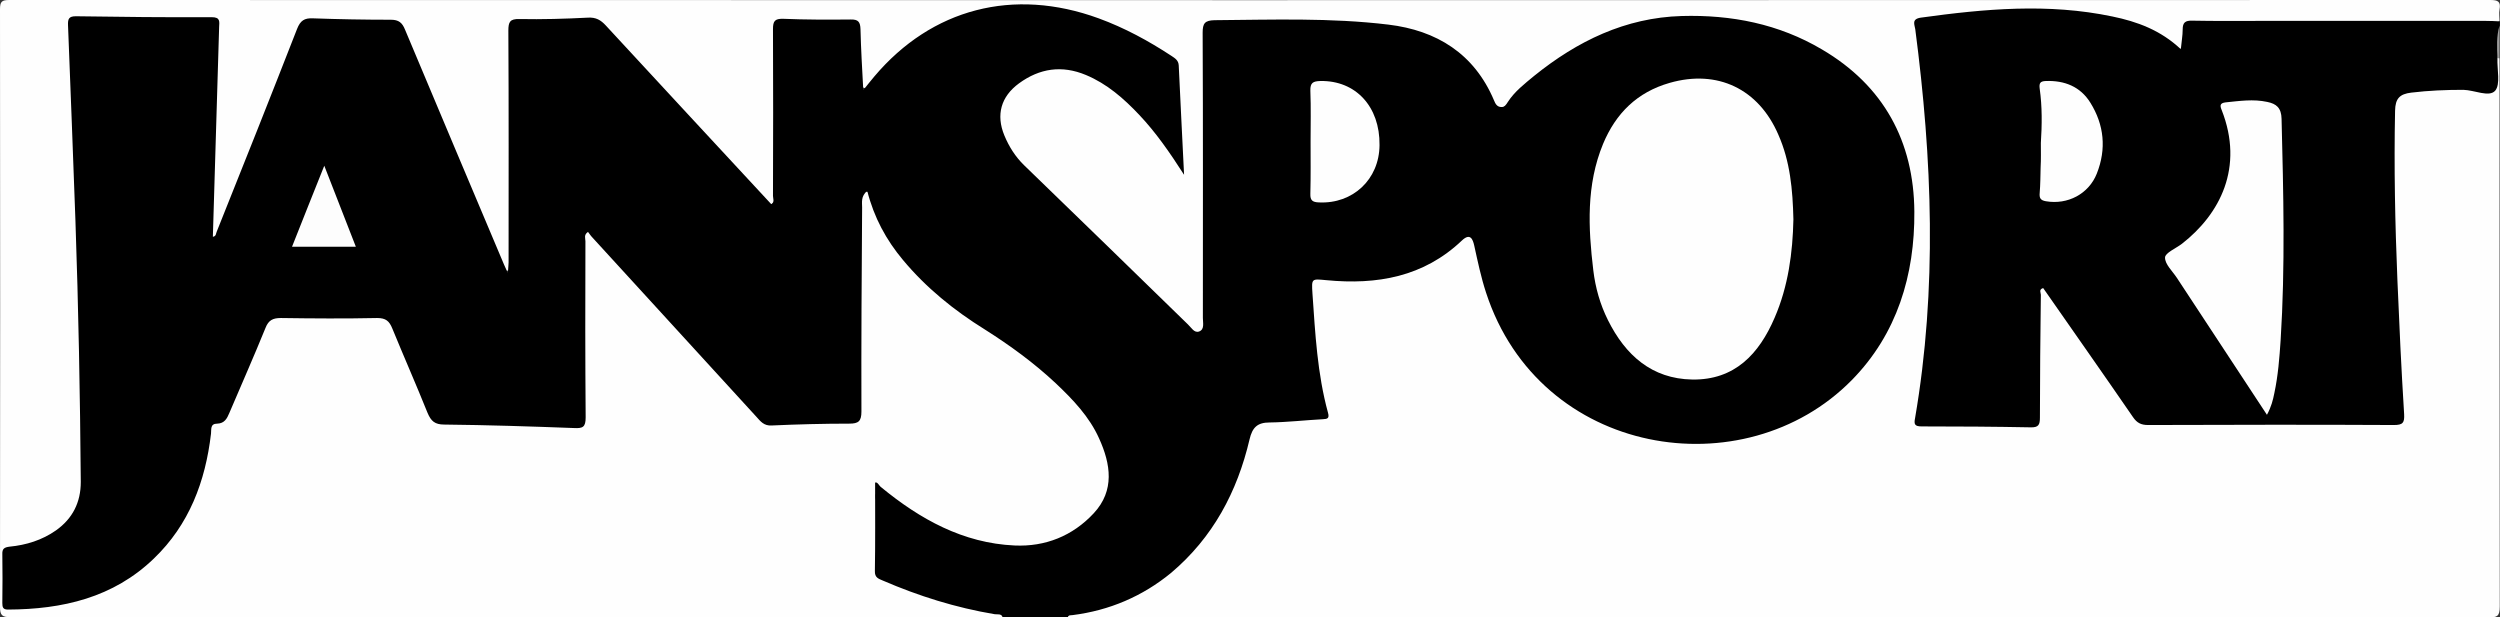
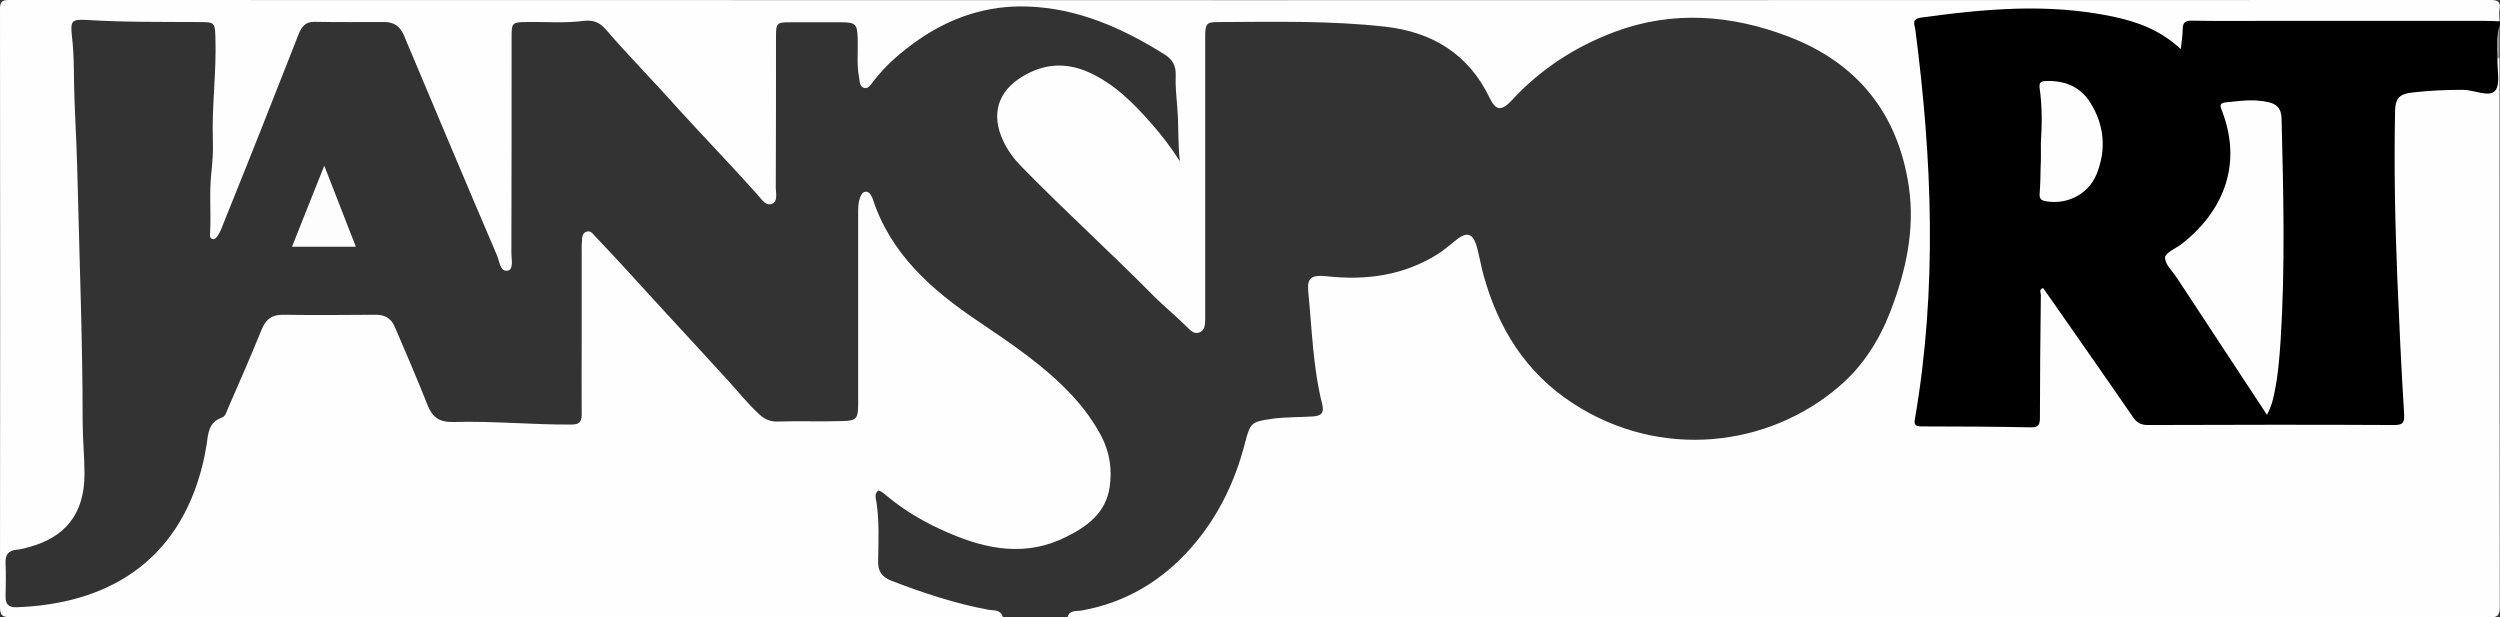
<svg xmlns="http://www.w3.org/2000/svg" version="1.1" id="Layer_1" x="0px" y="0px" viewBox="0 0 1077 266" style="enable-background:new 0 0 1077 266;" xml:space="preserve">
  <rect x="0" y="0" width="1077" height="266" fill="#333333" stroke="none" />
  <style type="text/css">
	.st0{fill:#FEFEFE;}
	.st1{fill:#9C9C9C;}
	.st2{fill:#FDFDFD;}
</style>
  <g>
    <path class="st0" d="M1076.8,25.1c0,78.7,0,157.5,0.1,236.2c0,4.3-1.2,4.7-5,4.7c-204-0.1-408-0.1-612-0.1c0.9-3.3,4-2.5,6.1-2.9   c19-3.4,34.6-12.8,47.2-27.1c11.4-13,18.8-28.2,23.1-44.9c2.3-9,2.8-9.3,11.8-10.6c5.8-0.8,11.6-0.6,17.4-1   c3.5-0.2,5.1-1.3,4.1-5.3c-4-15.9-4.4-32.3-6-48.5c-0.6-5.9,1.4-7.3,7.9-6.6c17,1.9,33.2-0.3,48-9.6c3.1-2,5.8-4.5,8.7-6.7   c3.6-2.7,6.1-2,7.6,2.3c1.4,4.3,2,8.8,3.2,13.1c6.3,23.2,18.3,42.5,38.7,55.7c37.8,24.6,84.4,18.8,114.8-7.5   c10-8.6,17-19.6,21.8-31.9c6.7-17.4,10.8-35.4,8-54.2c-4.7-31.4-22.2-53.1-51.7-64.4c-24.6-9.4-49.9-11.5-75.2-2   c-16.9,6.4-31.8,16-44.1,29.4c-4.4,4.7-6.9,4.6-9.6-1.1c-9.1-18.9-24.7-28.3-44.9-30.6c-24-2.7-48.2-2.1-72.3-2   c-4.7,0-5.3,0.8-5.3,6.3c0,21.8,0,43.6,0,65.4c0,17.3,0,34.6,0,52c0,1.5,0,3,0,4.5c-0.1,2.2-0.1,4.6-2.5,5.5   c-2.2,0.9-3.8-0.8-5.2-2.2c-4.5-4.5-9.4-8.5-13.9-12.9c-18.9-19.2-39-37.3-57.8-56.6c-3.2-3.3-5.8-6.9-7.7-11   c-5.2-11.2-2.3-21.1,8.3-27.5c9.2-5.6,18.6-6.3,28.6-1.9c11.1,5,19.4,13.4,27.2,22.3c4.4,5,8.4,10.3,12.1,16.1   c-0.9-7.6-0.5-15.3-1.1-22.9c-0.4-4.8-0.9-9.6-0.7-14.4c0.1-3.9-1.4-6.6-4.7-8.7c-18.2-11.4-37.5-20-59.2-20.7   c-17.1-0.6-32.9,4.6-47,14.4c-7.3,5.1-14,10.8-19.4,17.9c-1,1.3-2.1,3.2-3.8,2.8c-2.1-0.4-2-2.8-2.3-4.5   c-1.1-5.6-0.4-11.3-0.6-16.9c-0.2-6.1-0.9-6.9-7.1-6.9c-7.3,0-14.7,0-22,0c-5.8,0-6.1,0.3-6.1,6.3c0,21.6,0,43.3-0.1,64.9   c0,2.5,1.1,6.1-1.9,7.1c-2.7,0.8-4.4-2.4-6.2-4.3c-11.1-12.4-22.7-24.4-33.9-36.7C282,35.4,271.1,24.4,261,12.7   c-2.7-3.1-5.4-4.2-9.6-3.7c-8.3,1.1-16.6,0.3-25,0.5c-5.6,0.1-6,0.4-6,6c0,31.1,0,62.3-0.1,93.4c0,2.7,1.1,7.2-1.6,7.7   c-3.3,0.6-3.5-4.1-4.6-6.6c-13.5-31.5-26.8-63.2-40.1-94.8c-1.7-3.9-4.3-5.7-8.4-5.7c-10,0-20,0.1-30-0.1c-4.2-0.1-5.8,2.3-7.1,5.7   C117.9,42.1,107.3,69,96.4,95.9c-0.7,1.9-1.4,3.8-2.5,5.5c-0.6,0.9-1.3,1.8-2.3,1.6c-1.2-0.2-1.2-1.5-1.1-2.5   C91,92,90.1,83.5,91,75c0.5-4.8,0.9-9.6,0.7-14.4c-0.5-14.8,1.6-29.6,1.1-44.4c-0.2-6.4-0.3-6.7-6.8-6.7   C69.7,9.4,53.6,9.6,37.4,8.6c-6.7-0.4-7.1,0.5-6.4,7.1c1.1,9.3,0.7,18.6,1.1,27.9C32.7,56,33.2,68.5,33.5,81   c0.8,33.4,2.1,66.8,2.1,100.3c0,7.6,0.8,15.3,0.8,22.9c0,17.1-8.2,27.5-24.7,31.7c-1.5,0.4-2.9,0.8-4.4,0.9c-3.8,0.3-5.1,2.3-4.9,6   c0.2,4.7,0.1,9.3,0,14c-0.1,3.4,1.2,4.9,4.7,4.8c37.9-1.3,69.3-18.5,80-60.7c0.8-3.1,1.4-6.2,1.9-9.3c0.7-4.8,0.8-9.7,6.6-11.7   c1.7-0.6,2.1-2.9,2.9-4.6c4.9-11.1,9.7-22.3,14.3-33.5c1.8-4.3,4.3-6.2,9-6.2c13.3,0.2,26.7,0.1,40,0c4.2,0,6.8,1.6,8.4,5.5   c4.7,11,9.5,22,13.9,33.2c2.1,5.4,5,7.6,11.1,7.5c17-0.5,33.9,1.2,50.9,1.1c3.8,0,4.5-1.4,4.5-4.6c-0.1-10.5,0-21,0-31.5   c0-12.7,0-25.3,0-38c0-1.5-0.1-3,0.1-4.5c0.1-1.6-0.1-3.6,1.7-4.4c2-0.9,3,0.9,4.1,2c9.8,10.2,19.2,20.8,28.8,31.2   c9.5,10.3,19,20.6,28.4,30.9c4.4,4.8,8.4,9.9,13.2,14.3c2.3,2.2,4.7,3.4,8,3.3c9.3-0.3,18.7,0.1,28-0.2c6-0.1,6.8-1.1,6.8-7.2   c0-27.1,0-54.3,0-81.4c0-2.7-0.1-5.3,0.9-7.9c0.5-1.1,1-2.2,2.3-2.3c1.3-0.1,2,0.9,2.6,2c0.2,0.3,0.3,0.6,0.4,0.9   c7.7,23.7,25.2,39.2,44.9,52.5c14.5,9.8,29.1,19.5,41.1,32.4c4.9,5.3,9.1,11,12.5,17.4c3.7,7,4.8,14.6,3.6,22.3   c-1.7,10.9-9.6,16.7-18.7,21.2c-17.1,8.6-34,5.5-50.6-1.7c-9.8-4.2-19.1-9.5-27.3-16.5c-0.9-0.7-1.7-1.5-3-1.8   c-1.7,1.3-1.2,3.1-0.9,4.6c1.4,8.6,0.9,17.3,0.8,25.9c-0.1,4.3,1.6,6.7,5.5,8.3c13.7,5.3,27.6,9.9,42.1,12.6   c2.2,0.4,5.2-0.2,6.1,3.1c-142.5,0-284.9,0-427.4,0.1c-3.7,0-4.6-0.8-4.6-4.6C0.1,175.6,0.1,89.9,0,4.1C0,0.7,0.7,0,4.1,0   c356.2,0.1,712.5,0.1,1068.7,0c3.4,0,4.6,0.7,4,4.1c-0.3,1.6,0,3.3,0,5c-2.4,2-5.4,1.5-8.2,1.5c-38.5,0-77,0-115.5,0   c-1.5,0-3,0-4.5,0c-6,0.1-6.4,0.4-7.4,6.2c-0.8,4.8-1.8,5.4-5.7,2.7c-13.6-9.6-29.3-12.8-45.3-13.7c-19.1-1-38.3-0.5-57.3,2.7   c-6.3,1-6.6,1.3-5.8,7.7c3.8,28.2,5.4,56.6,5.5,85.1c0,24.6-1,49.3-5.1,73.6c-1.2,7.2-1,7.4,6.2,7.4c12.5,0,25,0,37.5,0   c5.5,0,6-0.5,6.1-6c0.1-15,0-30,0.1-45c0-2.7-1-6.5,2.2-7.5c2.9-0.9,4.1,2.8,5.6,4.9c11.3,15.7,22.1,31.7,33.2,47.5   c2.6,3.7,5.5,5.2,10,5.2c33.2-0.1,66.3,0,99.5-0.1c6,0,6.4-0.4,5.8-6.2c-0.7-7.6-0.8-15.3-1.1-22.9c-1.6-34.6-2.9-69.2-2.2-103.8   c0.1-7.1,1.4-8.7,8.4-9.9c9.8-1.8,19.6-1,29.4-0.8c6,0.1,6,0.3,6.1-5.9c0.1-2.2-0.2-4.3,0.9-6.3   C1075.6,24.9,1076.2,24.8,1076.8,25.1z" />
-     <path d="M432,265.9c-0.7-1.7-2.3-1.1-3.5-1.3c-16.7-2.8-32.7-7.8-48.2-14.5c-1.9-0.8-3.5-1.3-3.4-4.1c0.2-12.6,0.1-25.2,0.1-38.1   c1.1-0.4,1.6,1.3,2.6,2c16.8,13.8,35.3,24.1,57.5,25.1c13.2,0.6,25-4.1,34.1-13.9c9.1-9.8,7.3-21.2,2.3-32.2   c-4.2-9.4-11.3-16.8-18.7-23.8c-9.4-8.8-19.7-16.3-30.6-23.2C411,133.7,399,124,389,112c-7.2-8.6-12.5-18.3-15.4-29.8   c-2.8,2.4-2.2,4.9-2.2,7.2c-0.2,29.3-0.4,58.6-0.3,87.9c0,4.2-1.3,5.2-5.2,5.2c-11.2,0-22.3,0.3-33.5,0.8c-3.3,0.2-4.8-1.8-6.5-3.7   c-23.6-25.8-47.2-51.6-70.8-77.4c-0.7-0.7-1.2-1.6-1.8-2.3c-1.9,1.3-1.1,2.8-1.1,4c-0.1,25.3-0.1,50.6,0.1,75.9   c0,4.2-1.2,4.8-5,4.6c-18.6-0.7-37.3-1.3-55.9-1.5c-4.1,0-5.7-1.5-7.2-5c-4.9-12.2-10.2-24.2-15.2-36.4c-1.3-3.2-2.8-4.5-6.5-4.5   c-13.8,0.3-27.7,0.2-41.5,0c-3.4,0-5.3,0.9-6.6,4.2c-5,12.3-10.4,24.5-15.6,36.7c-1,2.4-2.1,4.5-5.2,4.6c-3.1,0-2.5,2.4-2.7,4.3   c-2.4,20.6-9.4,39.2-24.6,53.8c-17.5,16.9-39.4,21.9-62.9,22c-2.1,0-2.4-1-2.4-2.8c0.1-7,0.1-14,0-21c-0.1-2.4,0.8-3,3.1-3.3   c7.2-0.7,14-2.8,20-7c7.2-5.1,10.7-12.1,10.7-20.9c-0.3-37.5-1-74.9-2.3-112.4c-1-28.1-2.1-56.2-3.2-84.4c-0.1-2.7,0.4-3.8,3.4-3.8   c19.5,0.3,39,0.5,58.5,0.4c3.8,0,3.3,1.9,3.2,4.3c-0.9,30.1-1.8,60.1-2.7,90.3c1.5-0.2,1.3-1.5,1.7-2.3   C105,70.8,116.6,41.6,128,12.4c1.4-3.5,3.1-4.7,6.9-4.5c11.1,0.4,22.3,0.6,33.5,0.6c3.4,0,4.9,1.3,6.1,4.3   c14.1,33.7,28.4,67.4,42.6,101.1c0.4,0.9,0.8,1.7,1.7,3.8c0.1-2.3,0.3-3.4,0.3-4.6c0-33.3,0.1-66.6-0.1-99.9c0-3.8,0.7-5.1,4.8-5   c9.8,0.2,19.7-0.1,29.5-0.6c3.4-0.2,5.5,1,7.7,3.4c23.7,25.7,47.5,51.3,71.3,77c1.5-1,0.7-2.5,0.7-3.6c0.1-24,0.1-48,0-71.9   c0-3.4,0.8-4.5,4.4-4.4c9.7,0.4,19.3,0.4,29,0.3c3.4-0.1,4.2,1.1,4.3,4.2c0.2,8.4,0.7,16.9,1.2,26.2c2-2.4,3.3-4.2,4.8-5.9   c24.7-29.2,59.9-38.4,96.6-25c11.2,4.1,21.5,9.7,31.4,16.2c1.5,1,3,1.9,3.1,4.1c0.7,15.3,1.5,30.5,2.3,47.1   c-6.3-9.8-12.2-18.3-19.3-25.8c-6.7-7.1-13.9-13.4-23-17.2c-10.3-4.3-19.9-2.9-28.8,3.6c-7.8,5.7-10,13.6-6.3,22.5   c2,4.8,4.7,9.1,8.5,12.8c23.6,22.8,47.1,45.7,70.6,68.6c1.4,1.3,2.7,3.8,4.8,3c2.4-0.9,1.6-3.7,1.6-5.8c0-41,0.1-81.9-0.1-122.9   c0-4,0.9-5.3,5.1-5.4c25-0.2,50-1.1,74.9,1.9c20.8,2.5,37,12.5,45.5,32.6c0.6,1.5,1.3,2.8,3,2.9c1.6,0.2,2.2-1,3-2.2   c2.9-4.5,7.2-7.8,11.3-11.2c18.6-15,39.3-25.1,63.6-25.8c21.4-0.6,41.8,3.4,60.4,14.4c26.6,15.6,39.6,39.7,39.8,69.9   c0.2,27.2-7.4,52.7-27,72.6c-46.3,47-134.4,33.1-157.5-37.7c-2.2-6.7-3.6-13.5-5.1-20.3c-0.6-2.7-1.7-5.6-5.3-2.2   c-16.5,15.7-36.6,19.2-58.4,17.1c-6.4-0.6-6.4-0.8-6,5.7c1.2,17.3,2.1,34.6,6.7,51.4c0.7,2.5-0.3,2.7-2.2,2.8   c-7.6,0.4-15.3,1.3-22.9,1.4c-5.4,0-7.5,2.2-8.7,7.3c-5.3,22.6-15.8,42.3-33.8,57.5C492.2,256.9,477.9,263,462,265   c-0.8,0.1-1.7-0.1-2,0.9C450.6,265.9,441.3,265.9,432,265.9z" />
    <path d="M1075.9,25.1c-0.2,4.8,1.4,11.2-1,14c-2.6,2.9-8.9-0.3-13.7-0.4c-7.5,0-14.9,0.3-22.4,1.2c-5,0.6-6.9,2.5-7,7.8   c-0.5,24.3,0,48.6,1,72.9c0.8,19.3,1.7,38.6,2.9,57.8c0.2,3.7-0.5,4.7-4.4,4.7c-35.3-0.2-70.6-0.1-105.9,0c-3,0-4.8-0.9-6.5-3.4   c-12.8-18.6-25.8-37.1-38.7-55.6c-2,0.6-1,2-1,2.9c-0.2,17.6-0.4,35.3-0.4,52.9c0,3.1-0.6,4.3-4,4.2c-15.6-0.3-31.3-0.4-47-0.4   c-3,0-3.3-1-2.8-3.5c9.6-55.9,7.4-111.7,0.1-167.6c-0.3-2-1.7-4.4,2.4-5C855,3.8,882.4,1.3,910,7.1c10.7,2.2,20.8,5.9,29.5,14.1   c0.3-3.2,0.8-5.9,0.8-8.5c0-3,1.1-3.9,4.2-3.8c9.8,0.2,19.7,0.1,29.5,0.1c32.3,0,64.6,0,96.9,0c2,0,4,0.1,6,0.2c0,0.7,0,1.3,0,2   C1075.4,15.7,1077,20.5,1075.9,25.1z" />
    <path class="st1" d="M1075.9,25.1c-0.2-4.7-0.5-9.4,0.9-14.1c0,4.7,0,9.3,0,14l-0.4,0.1L1075.9,25.1z" />
-     <path class="st0" d="M772.6,94.5c-0.3,14.3-2.2,28.8-8.1,42.4c-6.7,15.6-17.2,26.9-35.5,26.6c-17.4-0.3-28.8-10.5-36.3-25.6   c-3.4-6.8-5.4-14-6.3-21.4c-2.2-18.4-3.1-36.8,4.2-54.5c5.5-13.2,14.7-22.3,28.7-26.3c20.6-5.9,38.3,2.6,46.8,22.3   C771.2,69.5,772.3,81.7,772.6,94.5z" />
-     <path class="st0" d="M564.6,61c0-7.3,0.2-14.6-0.1-21.9c-0.1-3.5,1.2-4.1,4.3-4.2c15.2-0.3,25.7,11,25.5,27.6   c-0.1,14.8-11.5,25.4-26.1,24.7c-2.7-0.1-3.8-0.8-3.7-3.7C564.7,76,564.6,68.5,564.6,61z" />
    <path class="st2" d="M125.8,106.3c4.7-11.8,9.1-23,13.9-34.9c4.7,12.1,9.2,23.5,13.6,34.9C144.1,106.3,135.2,106.3,125.8,106.3z" />
    <path class="st0" d="M976.6,178.7c-13.2-20.1-26-39.5-38.8-59c-1.9-2.9-5.2-5.9-5.1-8.8c0.1-2,4.7-3.9,7.3-5.9   c16.4-12.8,26.8-32.9,17.1-57.6c-0.8-1.9-0.8-3,1.7-3.3c6-0.6,11.9-1.5,17.9-0.2c4,0.8,6.1,2.6,6.2,7.3c0.8,31.8,1.6,63.6-0.4,95.3   c-0.5,7.6-1.1,15.3-2.7,22.8C979.2,172.3,978.5,175.2,976.6,178.7z" />
    <path class="st0" d="M879.2,61.6c0.5-7.8,0.6-15.6-0.5-23.4c-0.3-2.4,0.2-3.2,2.6-3.3c8.1-0.3,14.9,2.4,19.2,9.3   c6,9.6,7,20,2.8,30.6c-3.5,8.8-12.6,13.5-21.9,11.9c-2.4-0.4-2.9-1.4-2.7-3.6c0.3-3.6,0.3-7.3,0.4-11   C879.3,68.6,879.2,65.1,879.2,61.6z" />
  </g>
</svg>